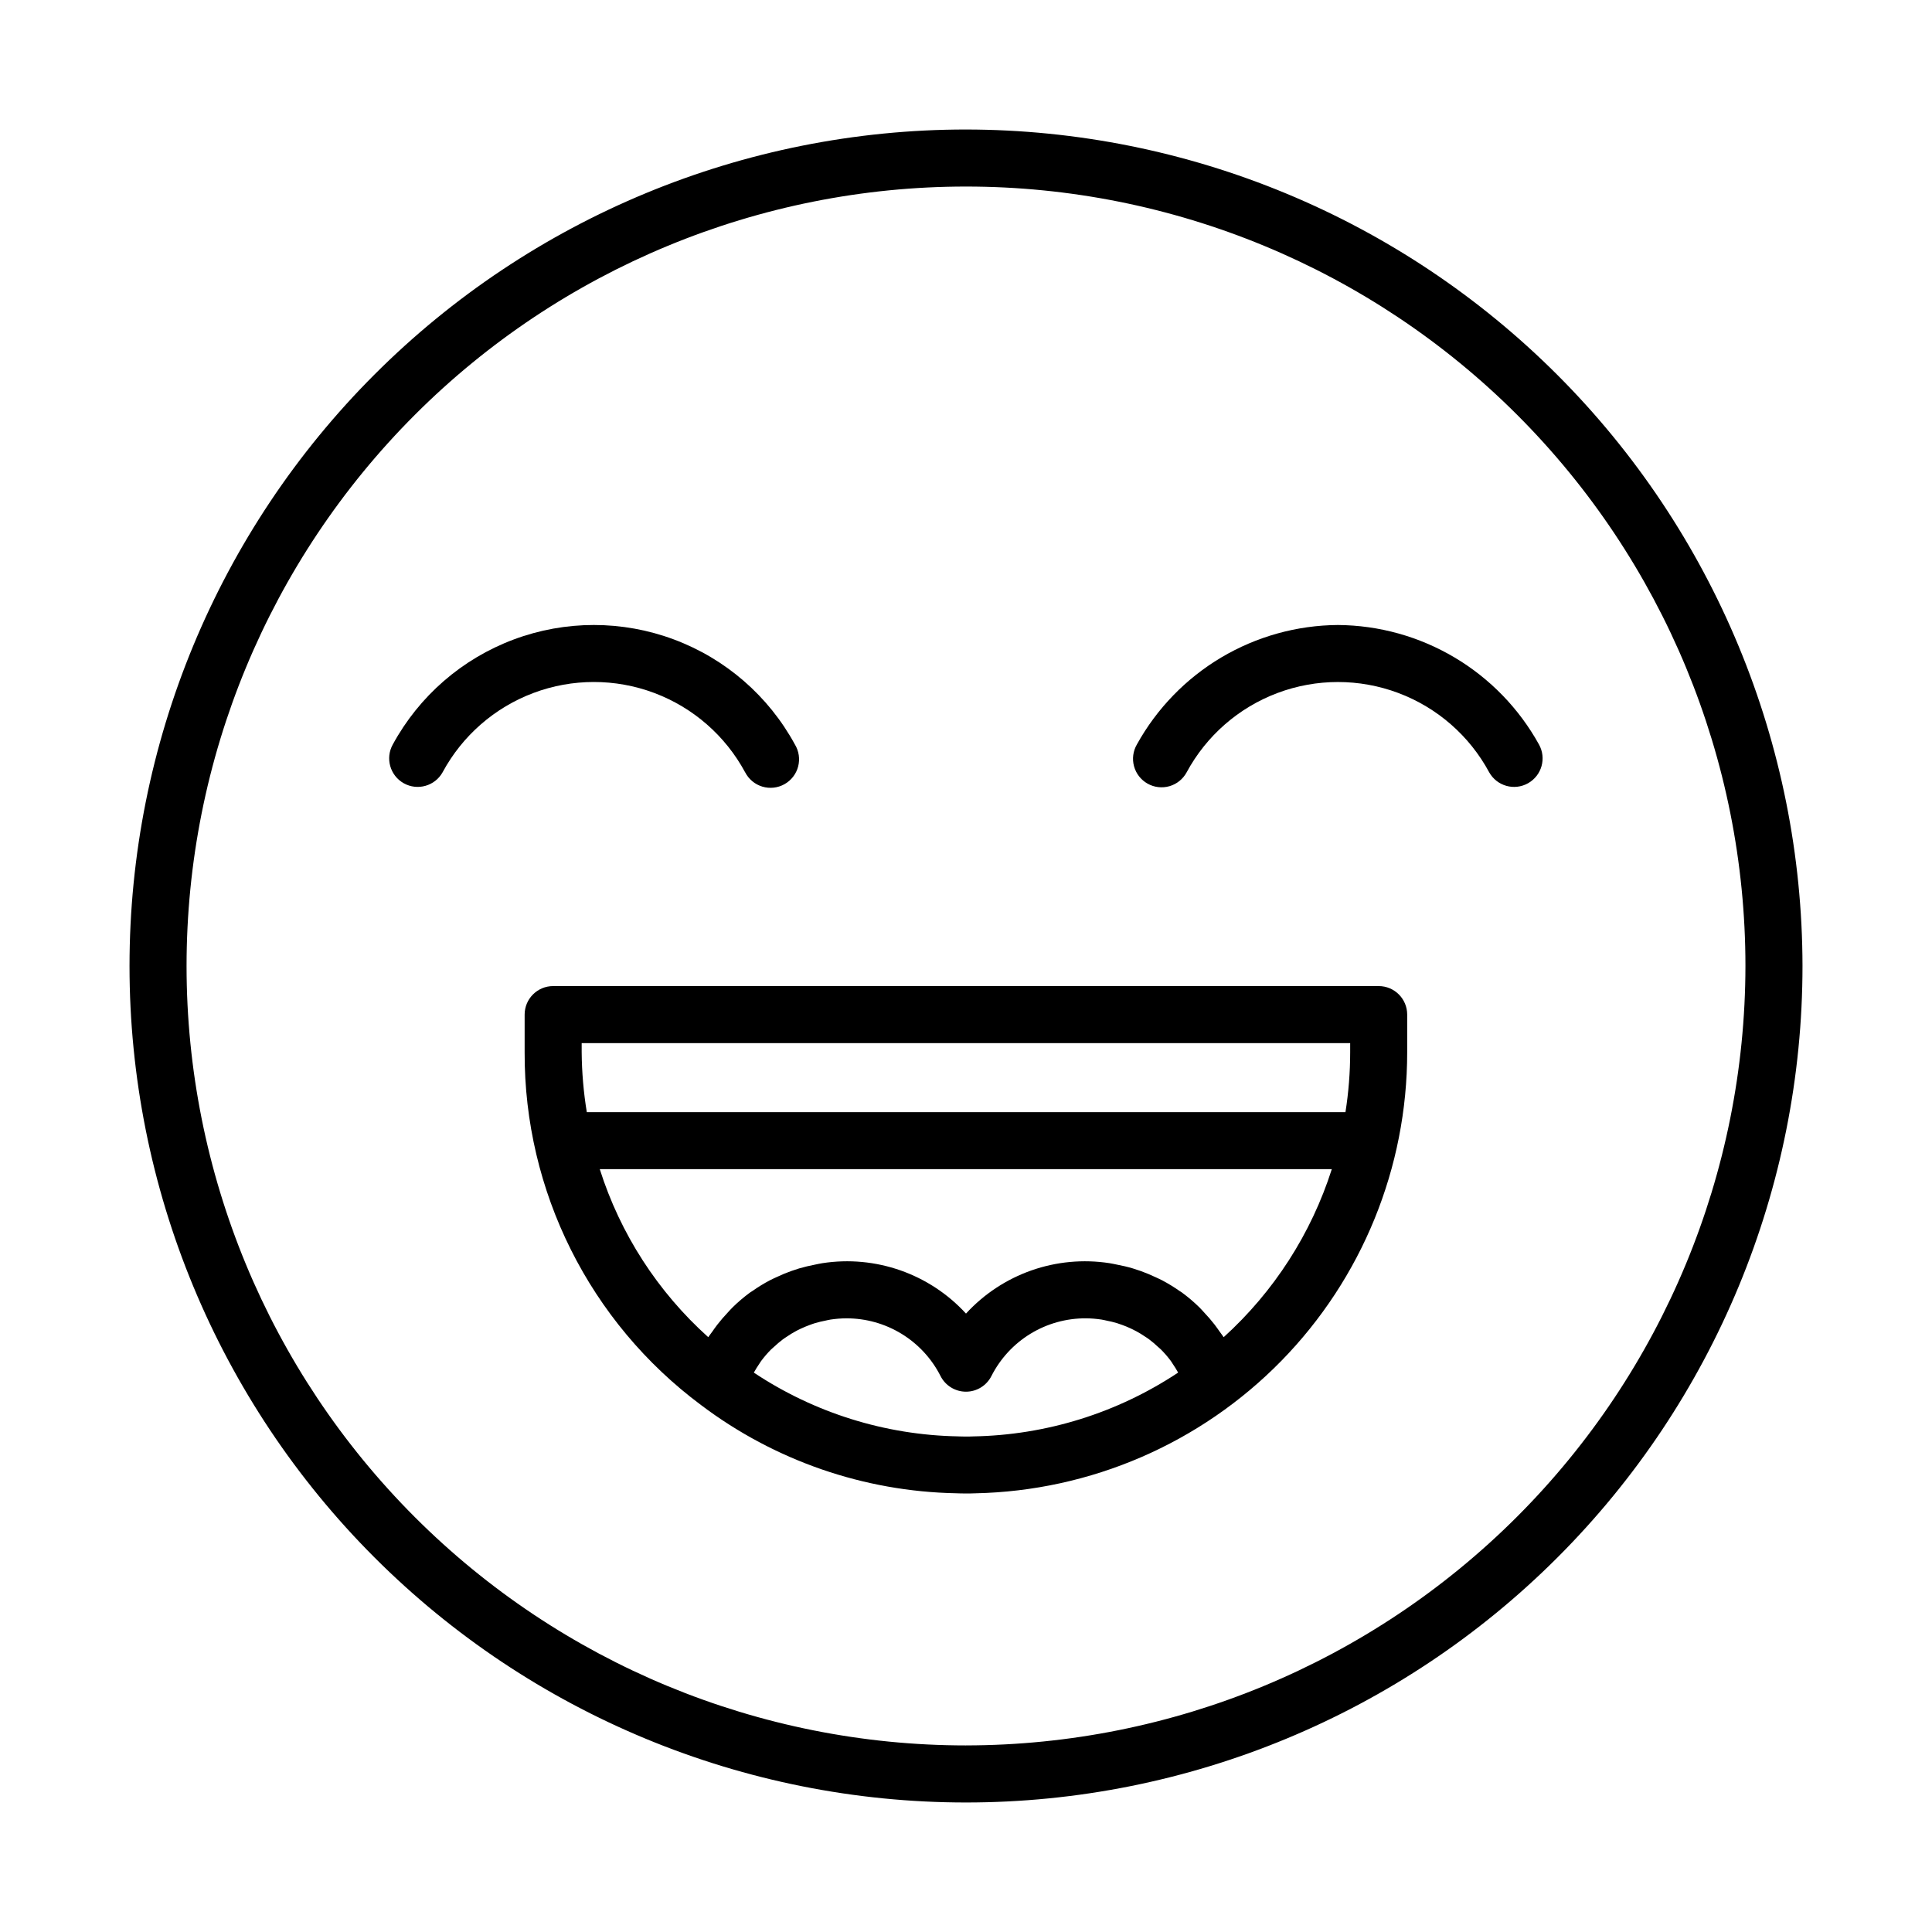
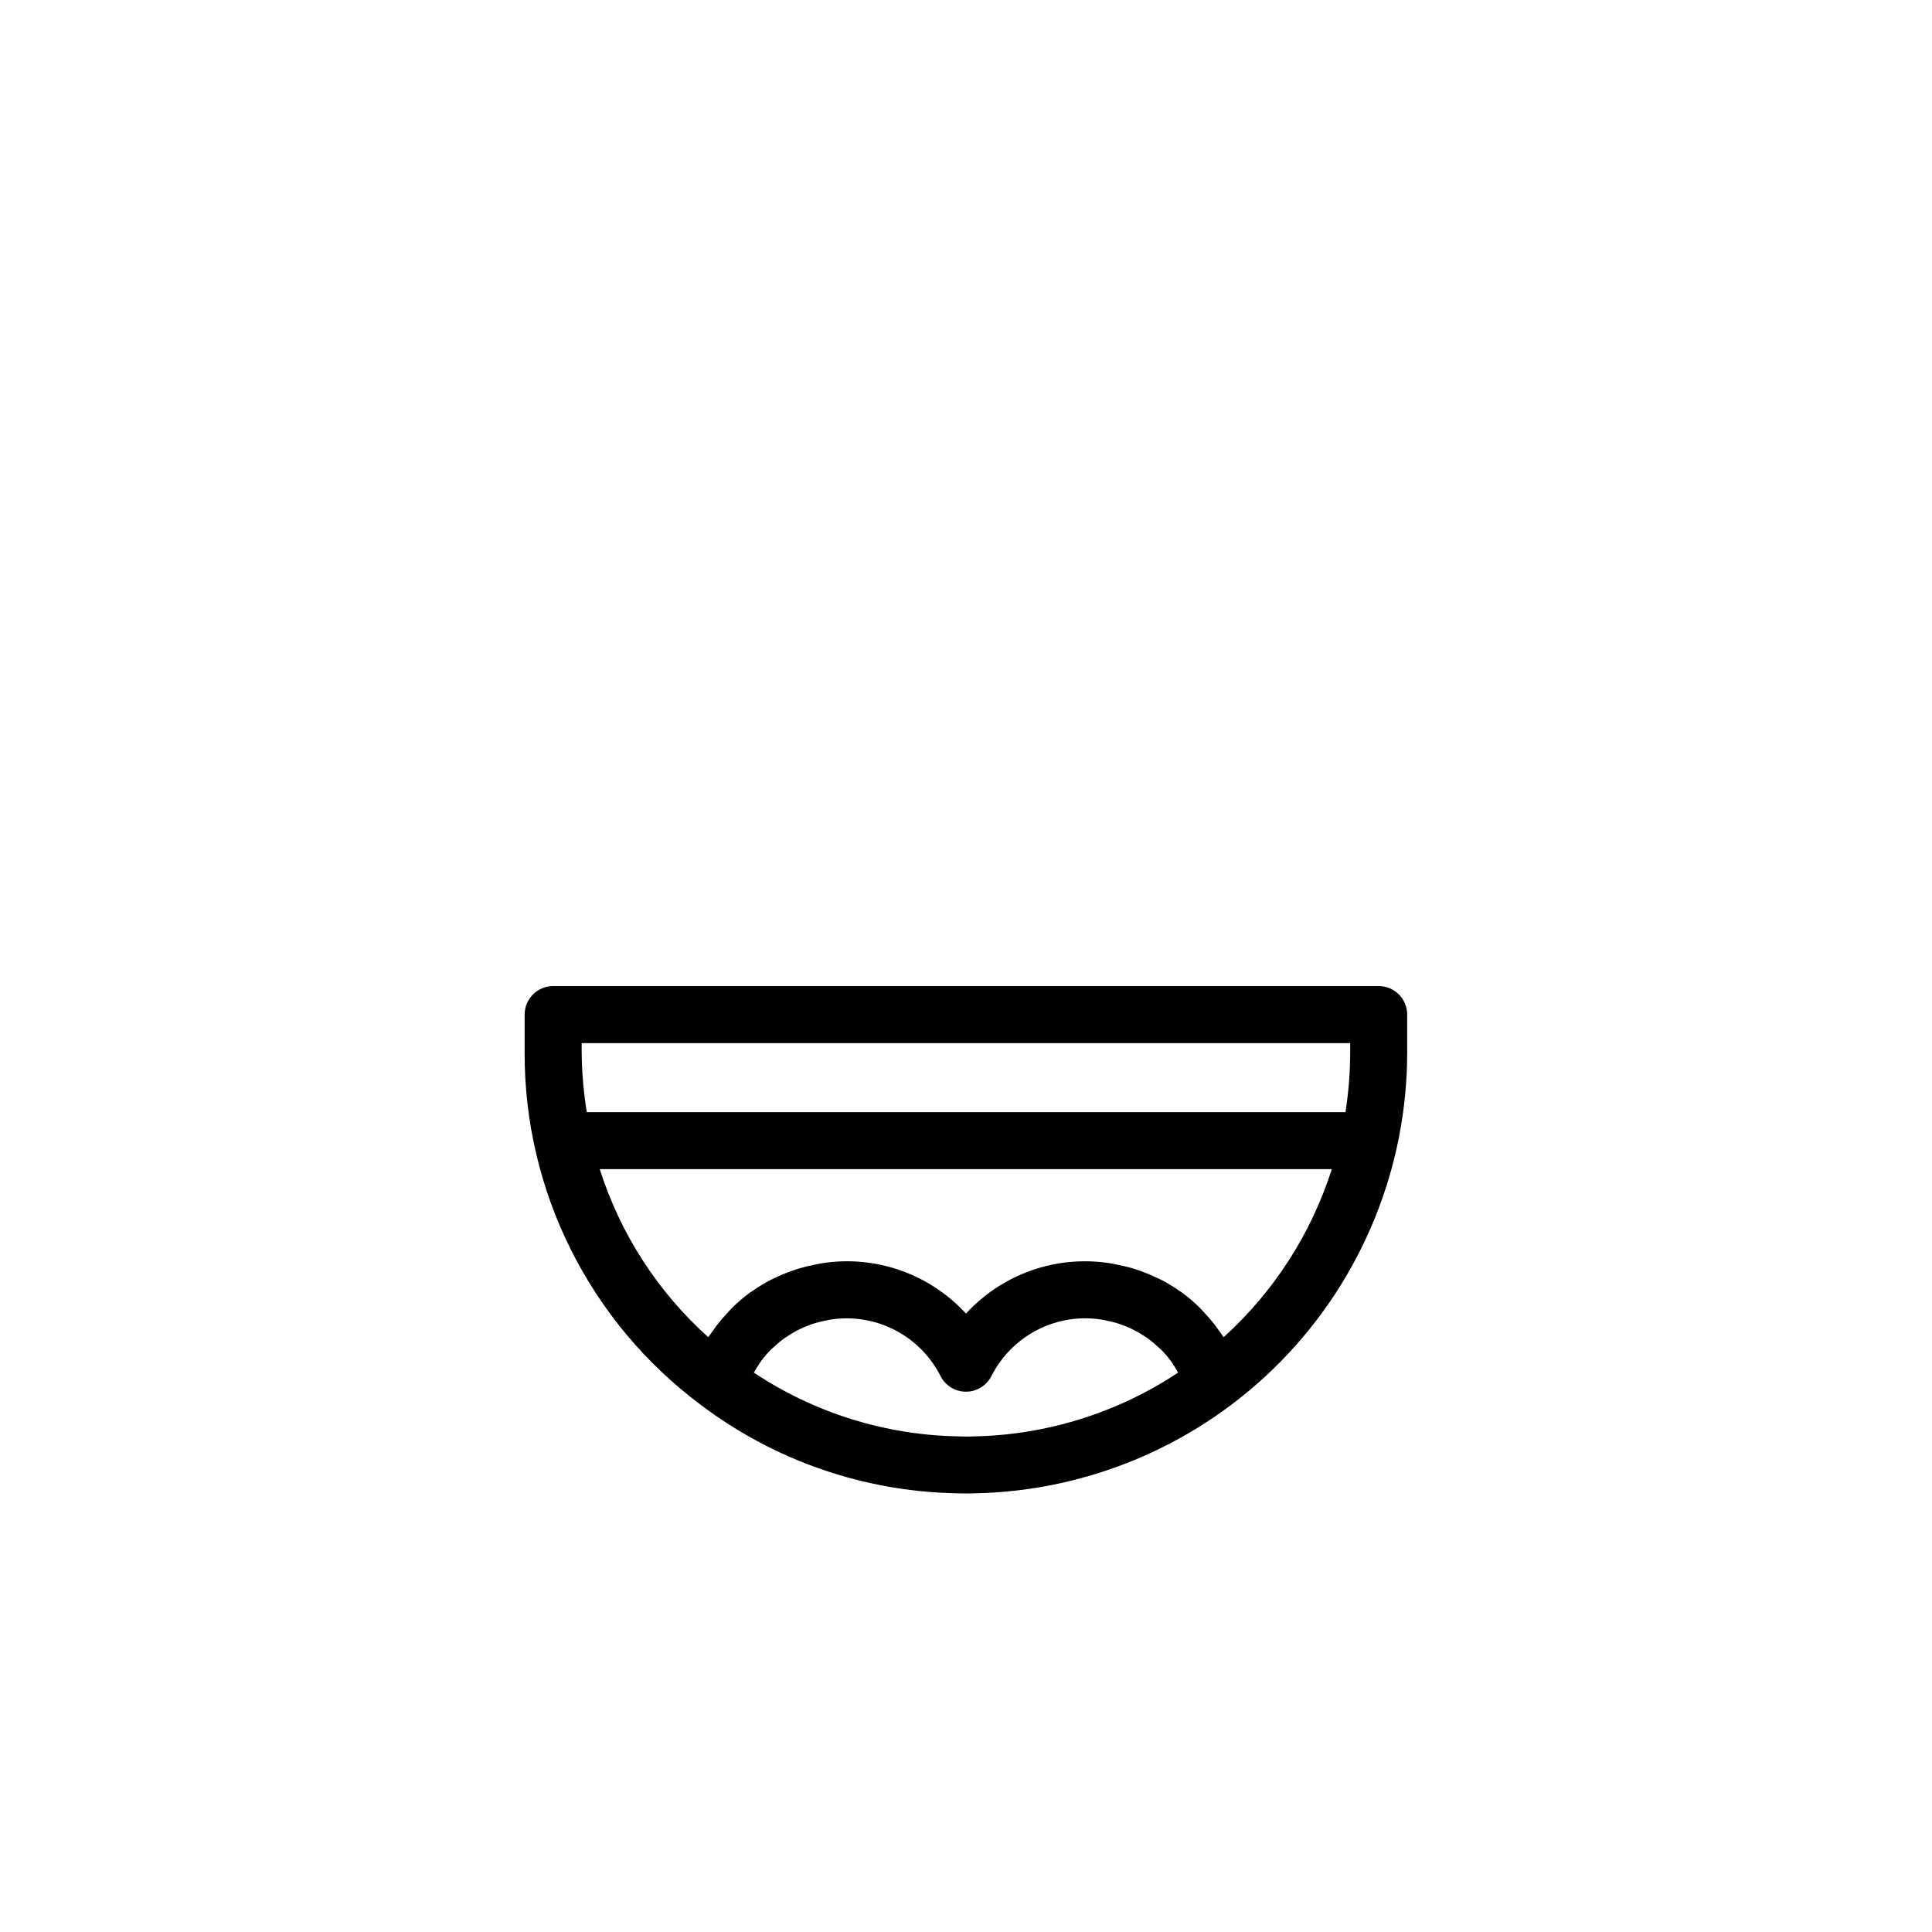
<svg xmlns="http://www.w3.org/2000/svg" fill="#000000" width="800px" height="800px" version="1.1" viewBox="144 144 512 512">
  <g>
-     <path d="m400 178.32c-58.793 0-115.18 23.352-156.75 64.926-41.574 41.57-64.926 97.957-64.926 156.75 0 58.789 23.352 115.18 64.926 156.75 41.57 41.574 97.957 64.93 156.75 64.93 58.789 0 115.18-23.355 156.75-64.93 41.574-41.57 64.93-97.957 64.93-156.75-0.066-58.773-23.441-115.12-65-156.68-41.559-41.555-97.906-64.934-156.68-64.996zm0 428.24v-0.004c-54.785 0-107.32-21.762-146.06-60.5-38.738-38.738-60.5-91.277-60.5-146.06 0-54.785 21.762-107.32 60.5-146.06s91.277-60.5 146.06-60.5c54.781 0 107.32 21.762 146.06 60.5 38.738 38.738 60.5 91.277 60.5 146.06-0.062 54.762-21.844 107.27-60.566 145.99-38.727 38.723-91.23 60.504-145.99 60.566z" />
-     <path d="m341.48 348.68c0.941 1.824 2.582 3.191 4.547 3.781 1.965 0.59 4.086 0.355 5.875-0.648s3.094-2.695 3.613-4.68c0.516-1.984 0.207-4.098-0.863-5.848-6.984-12.832-18.367-22.711-32.055-27.82-13.688-5.113-28.758-5.113-42.441 0-13.688 5.109-25.07 14.988-32.055 27.82-2.039 3.641-0.742 8.246 2.902 10.289 3.641 2.039 8.246 0.738 10.285-2.902 5.227-9.695 13.785-17.168 24.098-21.035 10.312-3.867 21.672-3.867 31.984 0 10.312 3.867 18.871 11.34 24.098 21.035z" />
-     <path d="m498.56 309.63c-10.891 0.078-21.562 3.051-30.926 8.613-9.359 5.566-17.074 13.52-22.348 23.047-1.016 1.75-1.289 3.836-0.754 5.789s1.832 3.609 3.598 4.598c1.766 0.992 3.856 1.23 5.801 0.668 1.941-0.566 3.578-1.887 4.539-3.668 5.227-9.695 13.789-17.168 24.102-21.035 10.309-3.867 21.672-3.867 31.984 0s18.871 11.34 24.098 21.035c2.043 3.641 6.648 4.938 10.289 2.894 3.641-2.043 4.938-6.648 2.894-10.289-5.277-9.527-12.992-17.48-22.352-23.039-9.363-5.562-20.035-8.535-30.926-8.613z" />
    <path d="m509.37 405.32h-218.78c-4.172 0-7.555 3.383-7.555 7.559v9.965c-0.133 36.832 17.227 71.543 46.777 93.531 19.484 14.699 43.109 22.875 67.512 23.355 0.906 0.047 1.762 0.051 2.672 0.051 0.906 0 1.762 0 2.445-0.039h-0.004c30.586-0.629 59.703-13.223 81.109-35.078 21.402-21.855 33.387-51.23 33.375-81.82v-9.965c0-4.176-3.383-7.559-7.555-7.559zm-211.22 15.113h203.66v2.41c0 5.32-0.418 10.637-1.25 15.895h-201.05c-0.863-5.258-1.316-10.57-1.359-15.895zm103.75 104.23c-0.645 0.035-1.266 0.035-1.906 0.031-0.641-0.004-1.258 0-2.133-0.039l0.004-0.004c-19.273-0.355-38.039-6.215-54.09-16.895 0.445-0.805 0.93-1.59 1.453-2.348 0.156-0.227 0.289-0.469 0.449-0.691v0.004c0.809-1.09 1.695-2.121 2.652-3.086 0.246-0.246 0.527-0.465 0.785-0.699 0.727-0.684 1.488-1.328 2.277-1.934 0.387-0.293 0.801-0.551 1.203-0.82 0.719-0.504 1.457-0.941 2.215-1.355 0.457-0.25 0.926-0.504 1.402-0.707 0.77-0.367 1.562-0.691 2.363-0.984 0.504-0.18 0.969-0.359 1.461-0.504l0.004 0.004c0.891-0.266 1.797-0.484 2.715-0.656 0.438-0.09 0.867-0.207 1.316-0.273h-0.004c1.391-0.211 2.789-0.324 4.191-0.332 5.18-0.02 10.258 1.402 14.672 4.106 4.414 2.703 7.992 6.582 10.328 11.199 1.289 2.535 3.894 4.133 6.738 4.133s5.445-1.598 6.734-4.133c2.336-4.617 5.914-8.496 10.328-11.203 4.418-2.703 9.5-4.125 14.676-4.106 1.402 0.008 2.805 0.121 4.191 0.332 0.449 0.066 0.875 0.18 1.32 0.273 0.914 0.172 1.816 0.391 2.707 0.652 0.504 0.152 1.008 0.328 1.465 0.504 0.805 0.293 1.594 0.613 2.363 0.984 0.473 0.223 0.941 0.453 1.402 0.707 0.762 0.414 1.512 0.871 2.215 1.355 0.402 0.273 0.816 0.504 1.203 0.82 0.793 0.602 1.555 1.25 2.277 1.934 0.258 0.238 0.539 0.453 0.785 0.699 0.961 0.961 1.848 1.992 2.656 3.082 0.16 0.223 0.293 0.469 0.453 0.699 0.504 0.75 1.008 1.512 1.445 2.336v0.004c-16.121 10.707-34.969 16.574-54.32 16.91zm66.387-26.293c-0.332-0.504-0.734-1.008-1.09-1.512-0.414-0.598-0.828-1.184-1.27-1.758l0.004-0.004c-0.898-1.156-1.852-2.266-2.863-3.324-0.406-0.434-0.789-0.891-1.219-1.309-1.457-1.426-3.012-2.75-4.656-3.957-0.188-0.137-0.387-0.238-0.574-0.367-1.48-1.039-3.027-1.988-4.629-2.836-0.59-0.309-1.195-0.57-1.793-0.852-1.273-0.598-2.57-1.148-3.906-1.621-0.684-0.246-1.371-0.473-2.07-0.684-1.379-0.414-2.785-0.742-4.211-1.008-0.645-0.125-1.281-0.281-1.941-0.379-14.125-2.191-28.41 2.82-38.07 13.355-9.668-10.535-23.953-15.547-38.078-13.355-0.656 0.098-1.289 0.25-1.934 0.379-1.426 0.277-2.832 0.605-4.211 1.008-0.699 0.211-1.387 0.438-2.07 0.684-1.336 0.473-2.629 1.008-3.906 1.621-0.598 0.281-1.211 0.543-1.793 0.855h-0.004c-1.594 0.84-3.133 1.785-4.609 2.824-0.195 0.137-0.402 0.242-0.594 0.379v-0.004c-1.645 1.207-3.199 2.531-4.656 3.961-0.43 0.414-0.812 0.871-1.219 1.301-1.012 1.062-1.969 2.176-2.867 3.336-0.441 0.57-0.855 1.16-1.266 1.754-0.359 0.504-0.762 1.008-1.098 1.512v-0.004c-13.387-12.012-23.312-27.387-28.75-44.531h194c-5.457 17.109-15.344 32.473-28.652 44.531z" />
  </g>
</svg>